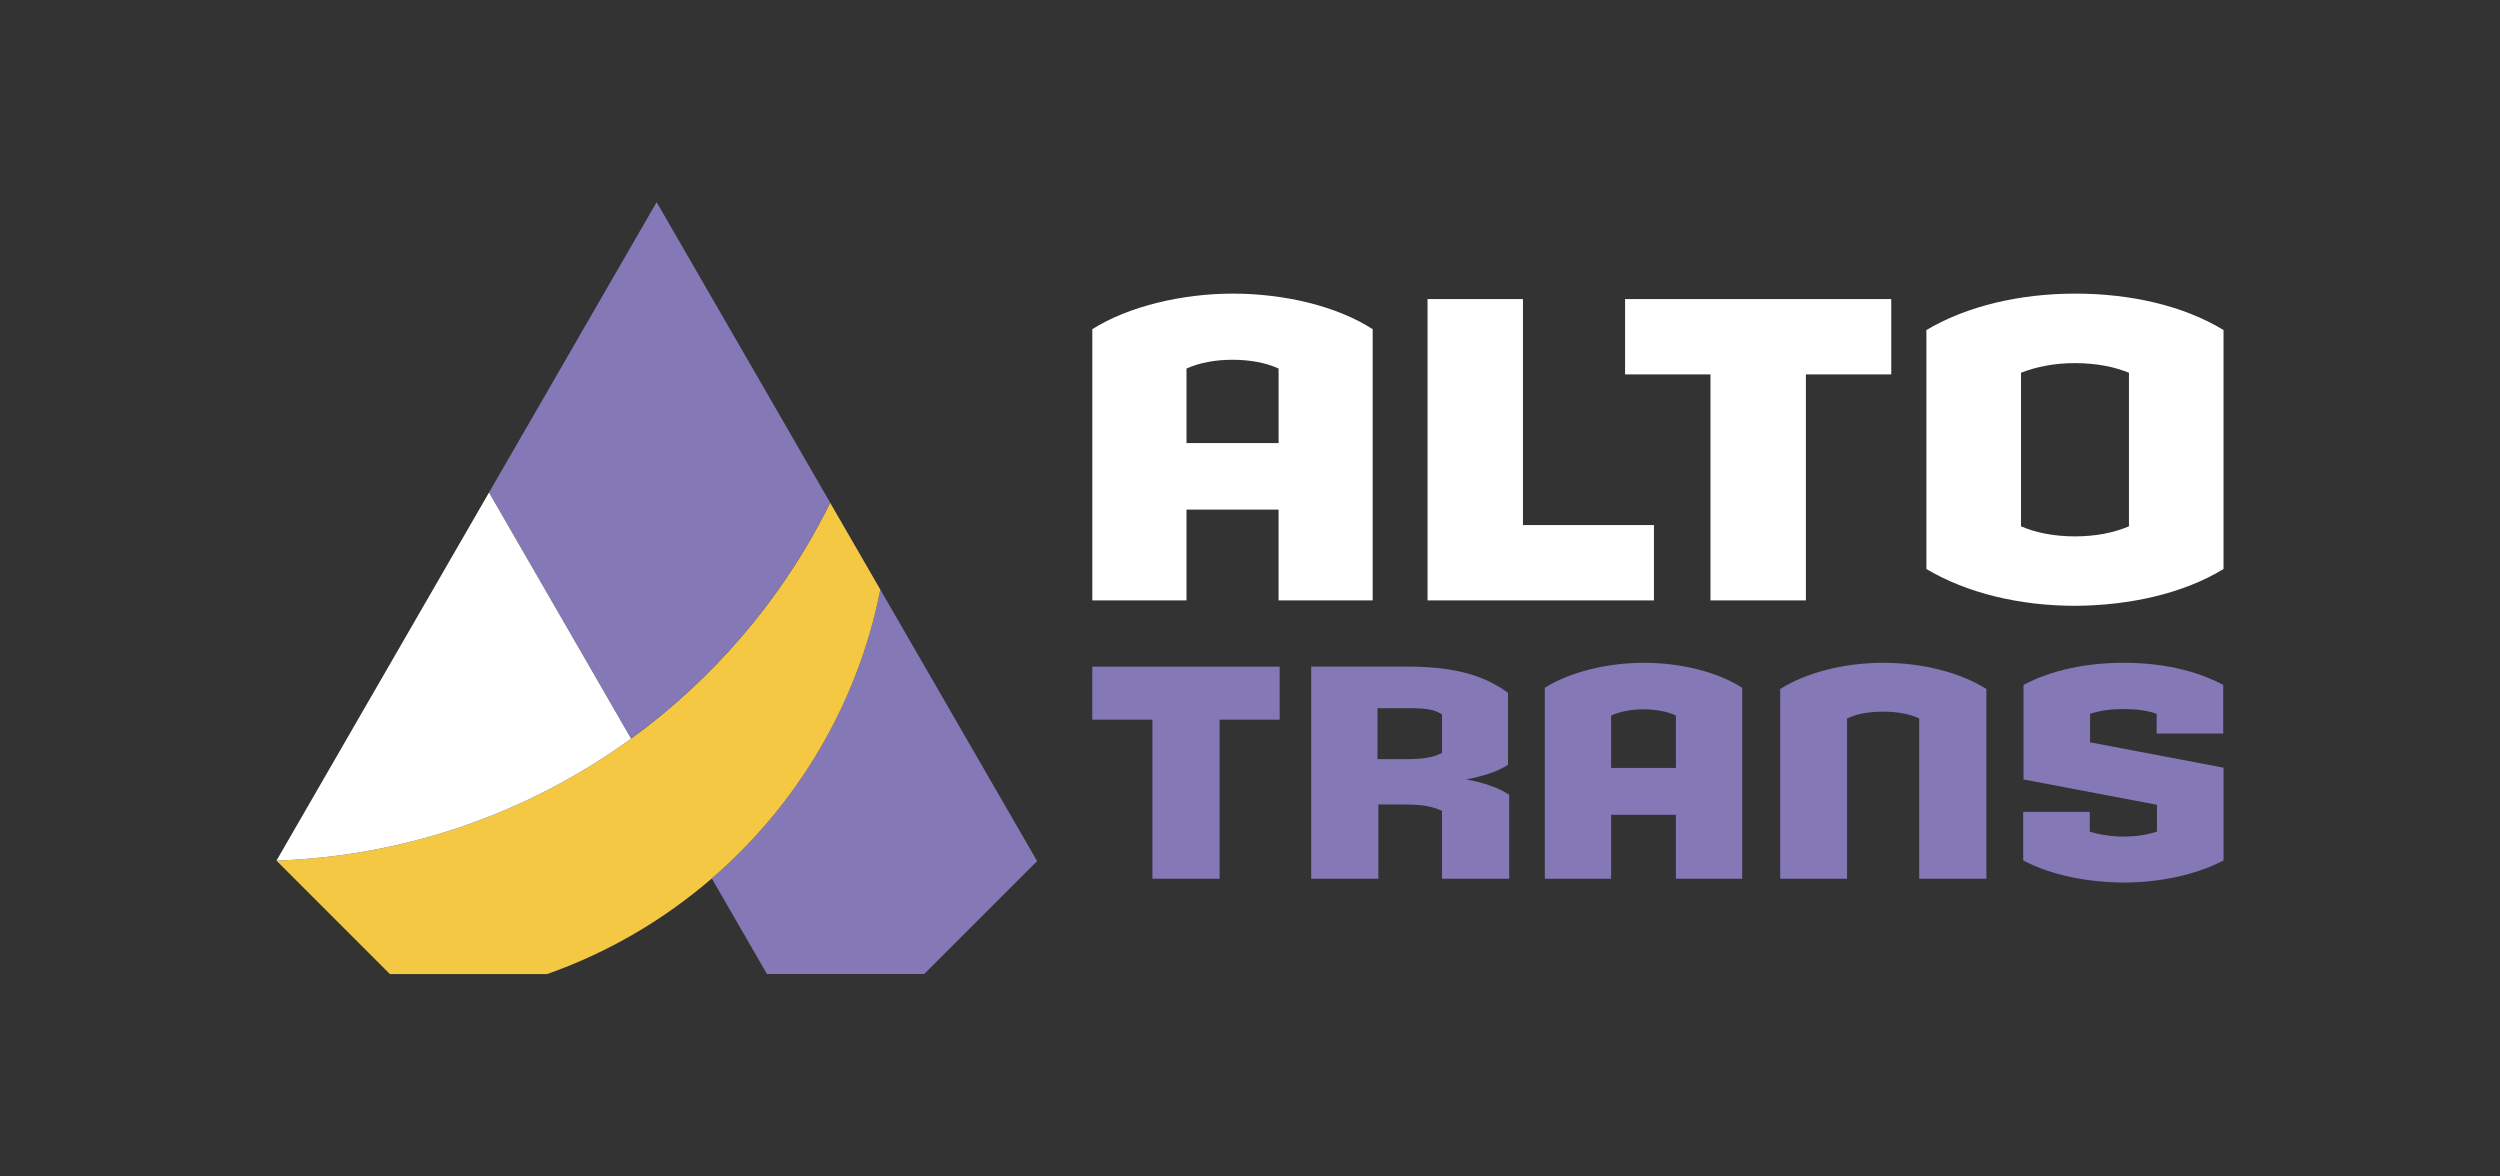
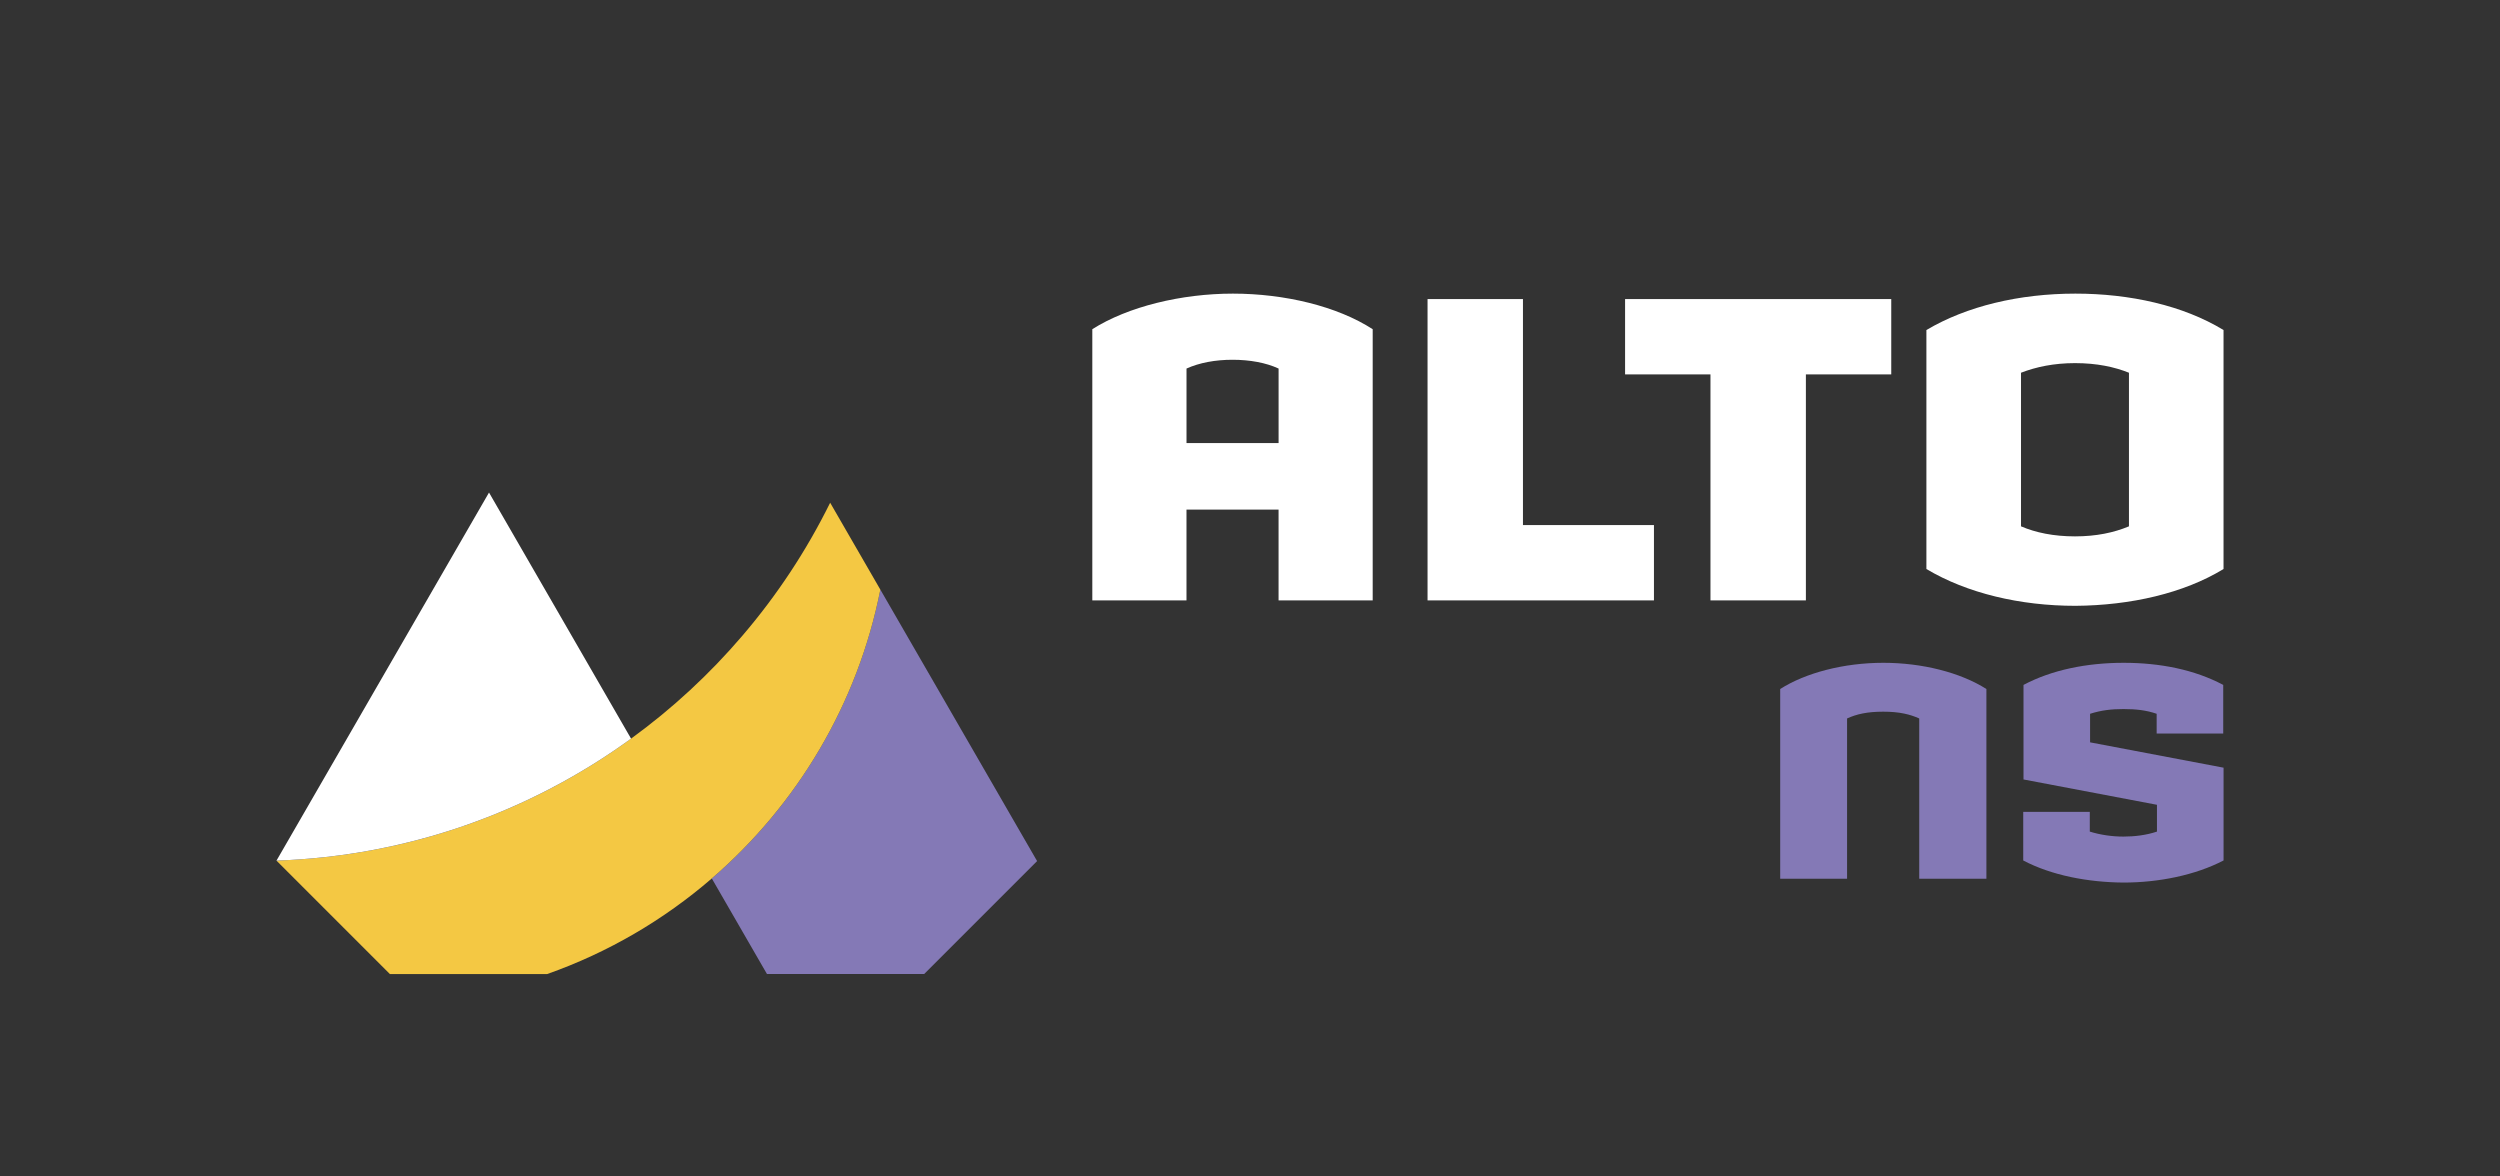
<svg xmlns="http://www.w3.org/2000/svg" version="1.1" id="Warstwa_1" x="0px" y="0px" viewBox="0 0 990.72 466.11" style="enable-background:new 0 0 990.72 466.11;" xml:space="preserve">
  <rect x="0" y="0" width="990.72" height="466.11" fill="#333333" stroke="none" />
  <style type="text/css">
	.st0{fill:#8479B6;}
	.st1{fill:#F4C843;}
	.st2{fill:#FFFFFF;}
</style>
  <g>
    <g>
      <path class="st0" d="M410.99,341.24l-44.75,44.75h-62.3l-21.87-37.88c33.73-29.09,57.81-69.06,66.8-114.46L410.99,341.24z" />
      <path class="st1" d="M348.87,233.66c-8.99,45.4-33.06,85.36-66.8,114.46c-19,16.41-41.06,29.36-65.23,37.88H154.5l-44.94-44.94    l0.01-0.01c52.41-1.81,100.79-19.48,140.51-48.34c16.31-11.84,31.15-25.59,44.21-40.89c13.64-15.95,25.31-33.6,34.69-52.6    L348.87,233.66z" />
-       <path class="st0" d="M328.99,199.22c-9.38,19-21.06,36.65-34.69,52.6c-13.06,15.3-27.9,29.05-44.21,40.89l-56.3-97.52    l66.43-115.08l66.61,115.37L328.99,199.22z" />
      <path class="st2" d="M250.08,292.71c-39.72,28.86-88.11,46.52-140.51,48.34l84.22-145.86L250.08,292.71z" />
    </g>
    <g>
      <g>
        <path class="st2" d="M506.68,237.93v-35.99h-36.49v35.99h-37.32V130.46c14.1-8.96,35.33-14.1,55.72-14.1     c20.4,0,41.3,4.98,55.39,14.1v107.47H506.68z M506.68,146.05c-4.98-2.32-11.44-3.48-18.24-3.48s-13.1,1.16-18.24,3.48v29.52     h36.49V146.05z" />
        <path class="st2" d="M565.72,237.93V118.52h37.81v89.56h51.91v29.85H565.72z" />
        <path class="st2" d="M715.65,148.37v89.56h-37.81v-89.56H644v-29.85h105.48v29.85H715.65z" />
        <path class="st2" d="M822.45,240.08c-21.89,0-42.95-4.98-59.04-14.59v-94.7c15.92-9.45,36.82-14.43,59.04-14.43     c21.56,0,42.62,4.64,58.71,14.43v94.7C865.41,235.11,844.34,239.92,822.45,240.08z M843.68,147.71     c-5.8-2.32-12.77-3.81-21.39-3.81c-8.29,0-15.42,1.49-21.39,3.81v60.87c5.8,2.49,12.94,3.98,21.39,3.98     c8.46,0,15.42-1.49,21.39-3.98V147.71z" />
      </g>
      <g>
-         <path class="st0" d="M483.31,285.19v63.04h-26.62v-63.04h-23.82v-21.01h74.25v21.01H483.31z" />
-         <path class="st0" d="M571.45,348.23v-26.85c-3.5-1.75-7.71-2.57-14.48-2.57h-10.74v29.42h-26.62v-84.06h38.06     c17.98,0,30.12,3.15,39.93,10.39v28.49c-3.97,2.69-9.57,4.44-16.58,5.84c6.77,1.17,13.19,3.39,17.05,6.07v33.27H571.45z      M571.45,283.09c-3.39-2.1-6.65-2.45-13.66-2.45h-11.91v20.2h11.56c7,0,10.86-0.82,14.01-2.45V283.09z" />
-         <path class="st0" d="M664.14,348.23V322.9h-25.68v25.33h-26.27v-75.65c9.92-6.3,24.87-9.92,39.23-9.92     c14.36,0,29.07,3.5,38.99,9.92v75.65H664.14z M664.14,283.55c-3.5-1.63-8.06-2.45-12.84-2.45s-9.22,0.82-12.84,2.45v20.78h25.68     V283.55z" />
        <path class="st0" d="M760.57,348.23v-63.51c-3.62-1.63-7.82-2.69-14.24-2.69c-6.3,0-10.51,0.93-14.36,2.69v63.51h-26.5v-75.18     c10.04-6.42,25.22-10.39,40.86-10.39c15.41,0,30.59,3.85,40.86,10.39v75.18H760.57z" />
        <path class="st0" d="M841.47,349.75c-14.01-0.12-28.37-2.8-39.69-8.76v-19.26h26.38v7.82c4.09,1.28,8.76,1.98,13.31,1.98     c4.55,0,9.11-0.58,13.31-1.98v-10.62l-52.89-10.04v-37.47c11.21-5.95,25.1-8.76,39.69-8.76c14.36,0,28.02,2.68,39.46,8.76v19.26     h-26.38v-7.82c-4.09-1.4-8.05-1.87-13.19-1.87c-4.79,0-8.76,0.47-13.19,1.87v11.32l52.89,10.04v36.77     C869.96,346.83,855.48,349.75,841.47,349.75z" />
      </g>
    </g>
  </g>
</svg>